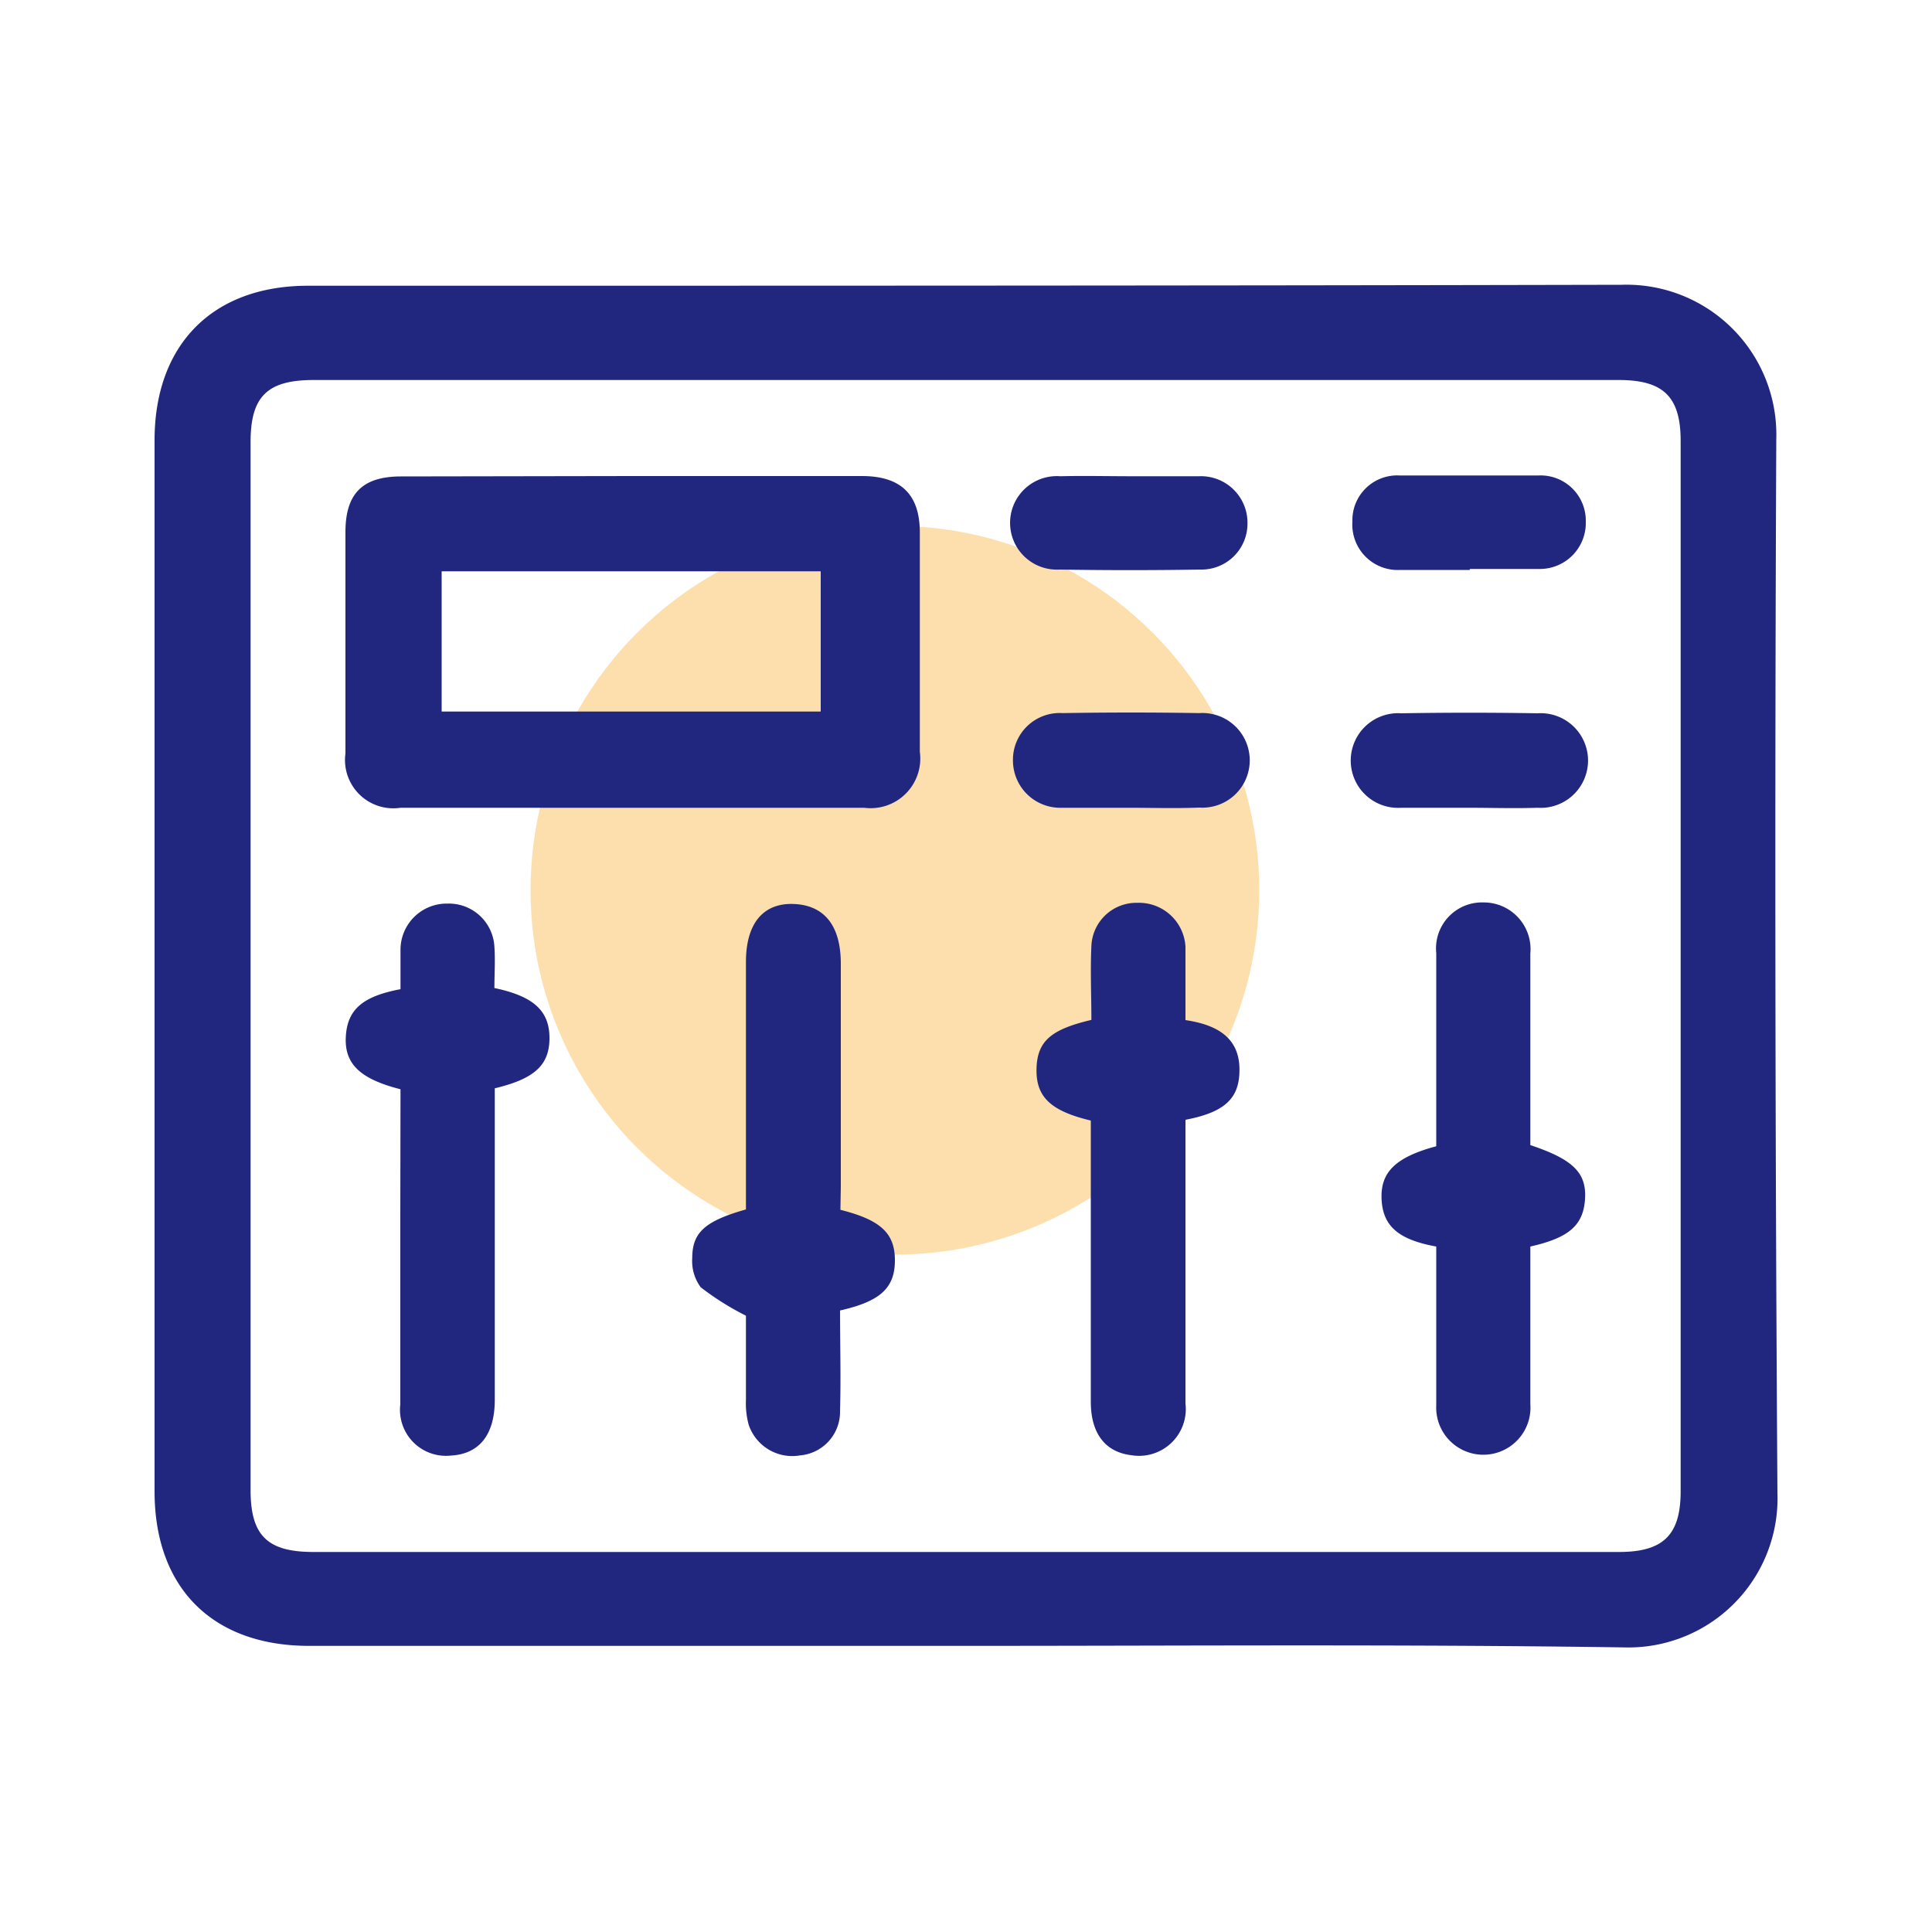
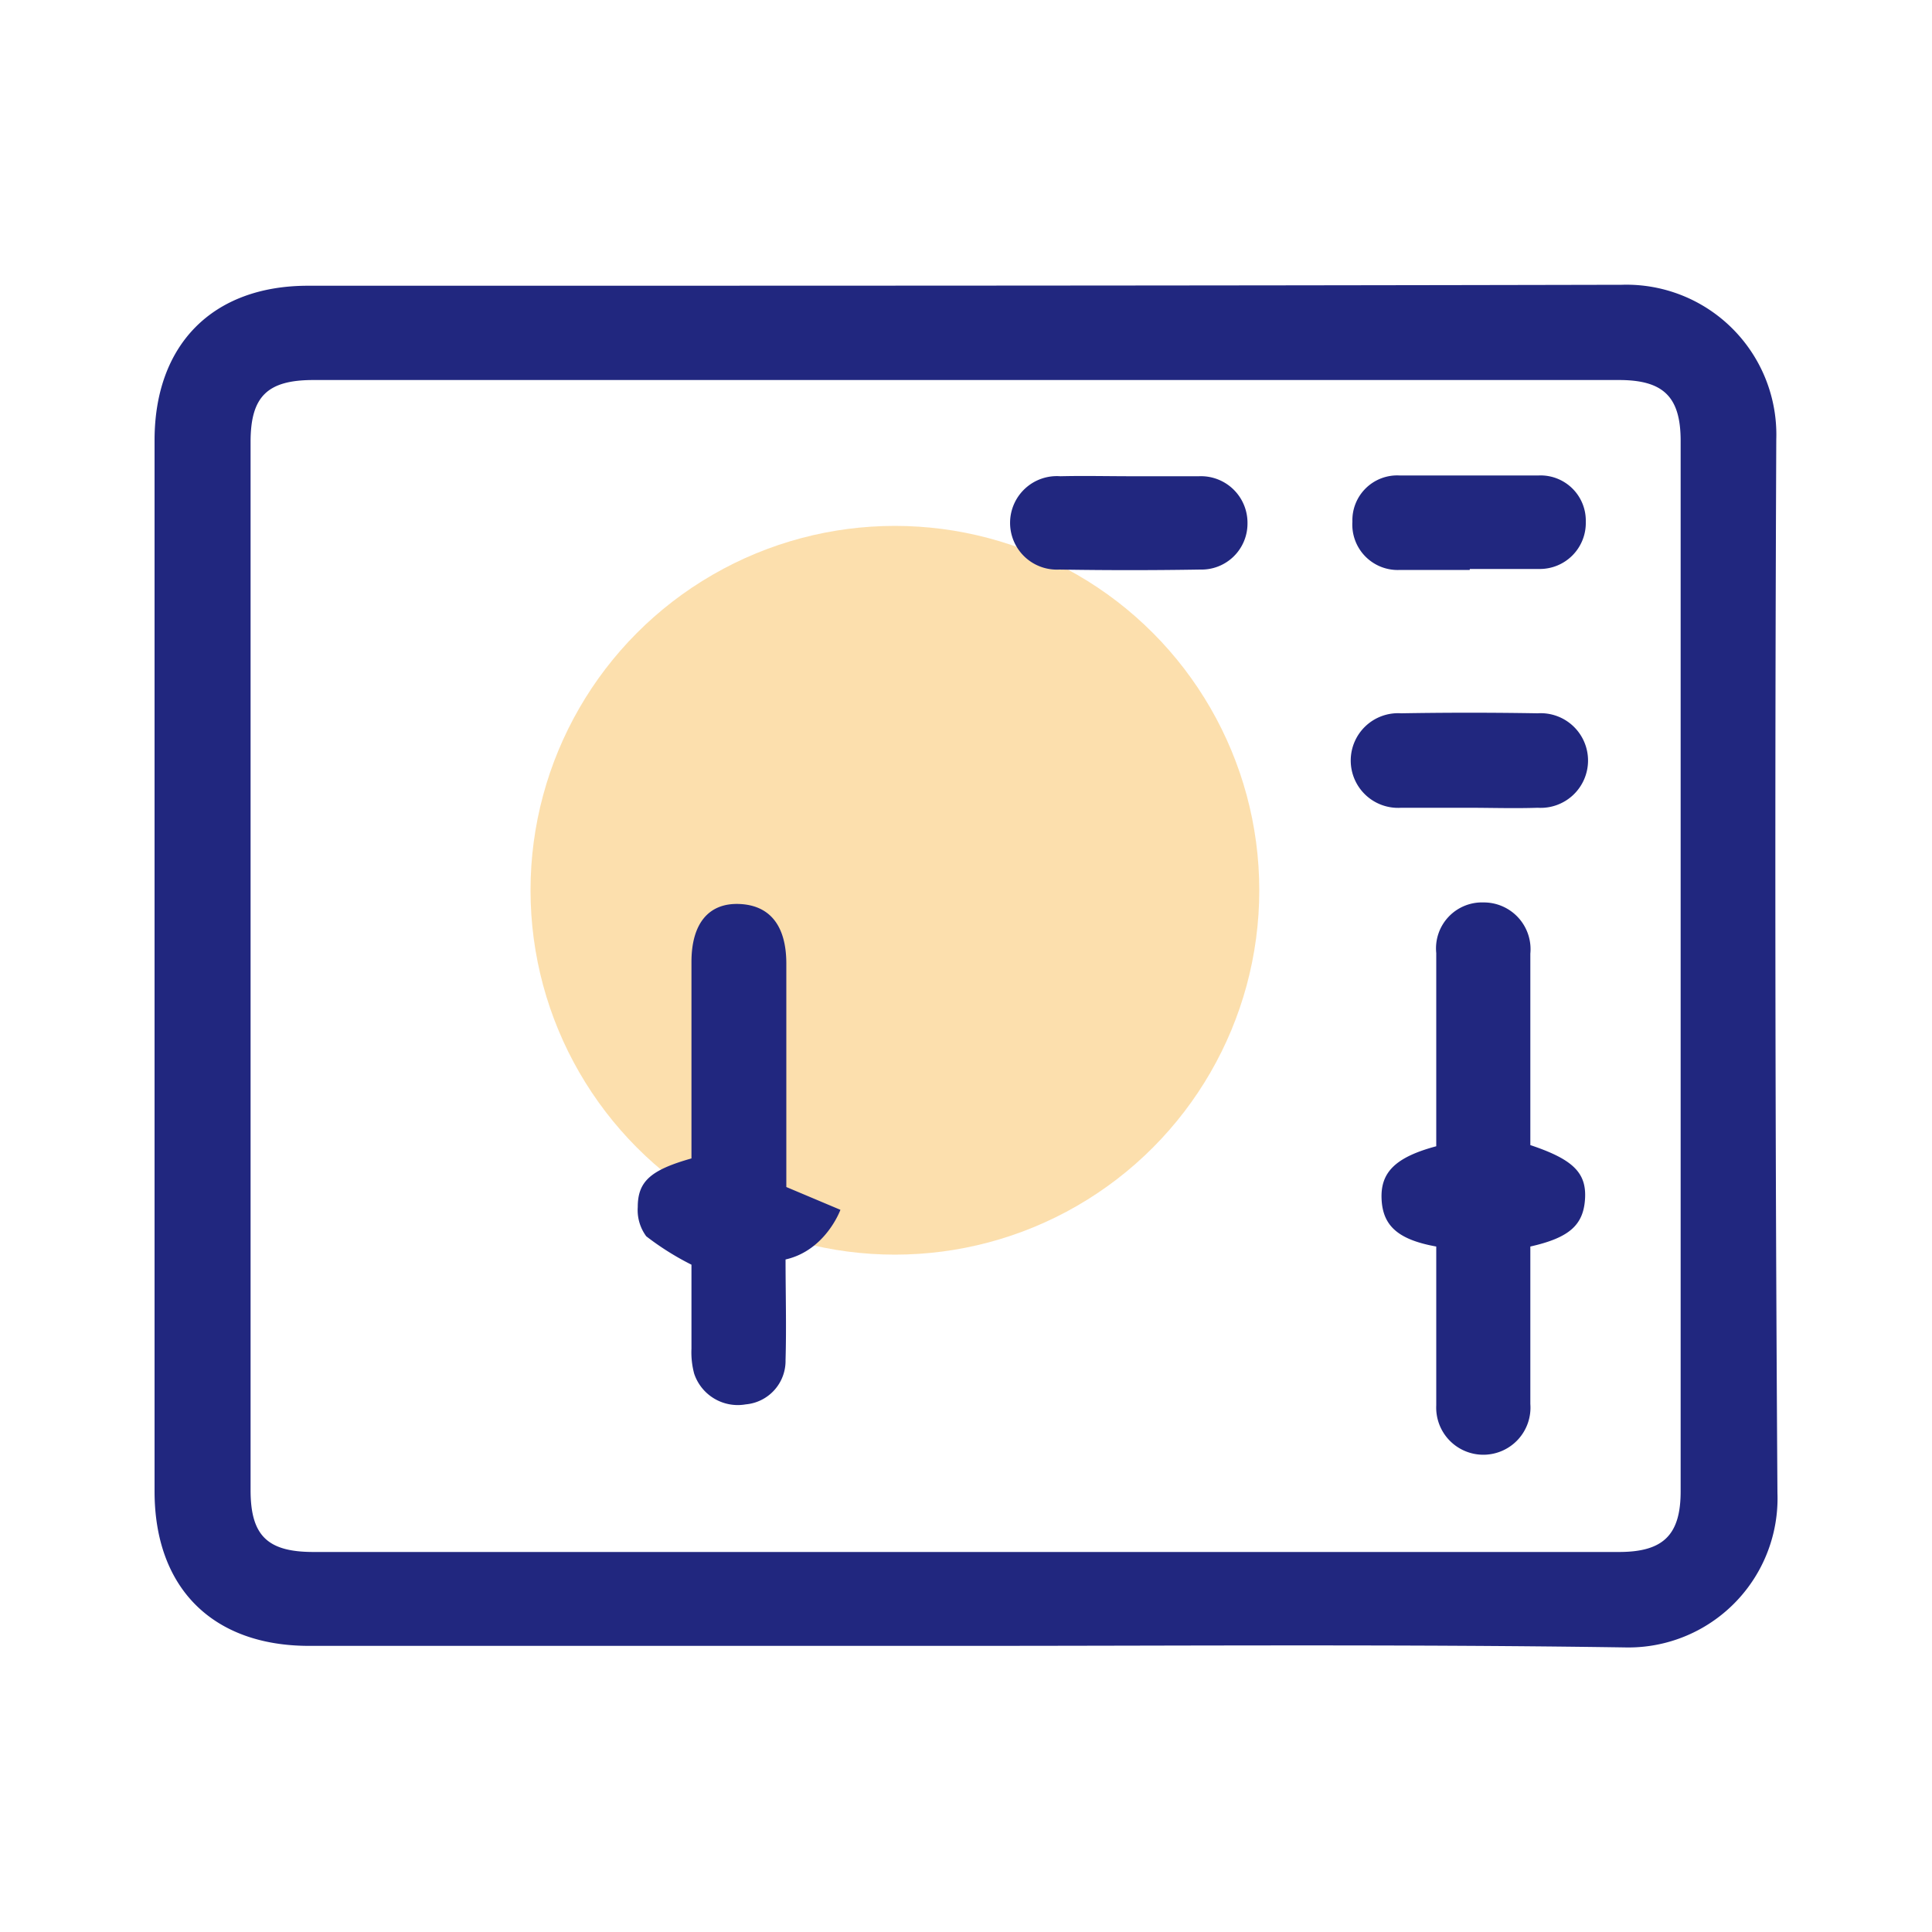
<svg xmlns="http://www.w3.org/2000/svg" id="Layer_1" data-name="Layer 1" viewBox="0 0 100 100">
  <defs>
    <style>.cls-1{fill:#fbc15d;opacity:0.5;}.cls-2{fill:#21277f;}</style>
  </defs>
  <circle class="cls-1" cx="46.32" cy="46.08" r="18.86" />
  <path class="cls-2" d="M49.87,85.19H16c-5,0-8-3-8-8V22.79c0-4.95,3-8,7.94-8,22.66,0,45.33,0,68-.05a7.76,7.76,0,0,1,8,8Q91.82,50,92,77.27a7.72,7.72,0,0,1-7.91,8C72.65,85.1,61.26,85.19,49.87,85.19ZM50,80.33H83.8c2.29,0,3.19-.88,3.19-3.14V22.82c0-2.28-.89-3.15-3.19-3.15H16.22c-2.38,0-3.25.85-3.25,3.2V77.13c0,2.35.87,3.2,3.25,3.2Z" />
-   <path class="cls-2" d="M32.72,24.64H44.61c2,0,3,.93,3,2.92q0,5.67,0,11.35a2.57,2.57,0,0,1-2.88,2.9h-24A2.5,2.5,0,0,1,17.88,39q0-5.73,0-11.46c0-2,.89-2.87,2.85-2.88ZM22.86,36.83H42.48V29.57H22.86Z" />
-   <path class="cls-2" d="M43.5,62.62c2.11.53,2.83,1.23,2.82,2.64s-.76,2.1-2.84,2.57c0,1.71.05,3.46,0,5.2a2.26,2.26,0,0,1-2.06,2.3,2.38,2.38,0,0,1-2.67-1.59,4.26,4.26,0,0,1-.14-1.29c0-1.52,0-3,0-4.35a14.33,14.33,0,0,1-2.34-1.47,2.28,2.28,0,0,1-.44-1.51c0-1.33.66-1.92,2.78-2.52V49.79c0-2,.9-3.06,2.47-3s2.44,1.1,2.44,3.09c0,3.85,0,7.71,0,11.56Z" />
-   <path class="cls-2" d="M56.46,58c-2.09-.5-2.84-1.23-2.81-2.67s.75-2.05,2.84-2.54c0-1.25-.06-2.54,0-3.83a2.33,2.33,0,0,1,2.38-2.23A2.41,2.41,0,0,1,61.36,49c0,.36,0,.73,0,1.09v2.71c1.68.25,2.95.95,2.78,2.91-.11,1.25-.9,1.89-2.78,2.25v1.16c0,4.51,0,9,0,13.53a2.42,2.42,0,0,1-2.81,2.67c-1.33-.16-2.08-1.11-2.09-2.73,0-4.22,0-8.44,0-12.66Z" />
-   <path class="cls-2" d="M20.73,56.38c-2.12-.54-2.91-1.33-2.83-2.73s.87-2.08,2.83-2.45c0-.66,0-1.35,0-2a2.39,2.39,0,0,1,2.43-2.43A2.36,2.36,0,0,1,25.59,49c.05.72,0,1.45,0,2.14,2,.42,2.84,1.16,2.85,2.56s-.73,2.13-2.83,2.63V57.6c0,4.95,0,9.9,0,14.85,0,1.82-.81,2.81-2.27,2.89a2.38,2.38,0,0,1-2.62-2.65c0-3.27,0-6.55,0-9.83Z" />
+   <path class="cls-2" d="M43.5,62.62s-.76,2.1-2.84,2.57c0,1.71.05,3.46,0,5.2a2.26,2.26,0,0,1-2.06,2.3,2.38,2.38,0,0,1-2.67-1.59,4.26,4.26,0,0,1-.14-1.29c0-1.52,0-3,0-4.35a14.33,14.33,0,0,1-2.34-1.47,2.28,2.28,0,0,1-.44-1.51c0-1.33.66-1.92,2.78-2.52V49.79c0-2,.9-3.06,2.47-3s2.44,1.1,2.44,3.09c0,3.85,0,7.71,0,11.56Z" />
  <path class="cls-2" d="M74.34,64.52c-2-.36-2.77-1.09-2.83-2.46s.7-2.16,2.83-2.73v-3c0-2.33,0-4.66,0-7a2.38,2.38,0,0,1,2.45-2.62,2.42,2.42,0,0,1,2.42,2.65c0,3.31,0,6.62,0,9.91,2.22.74,2.92,1.44,2.83,2.8s-.84,2-2.83,2.45c0,2.7,0,5.43,0,8.15a2.44,2.44,0,1,1-4.87.07c0-2.29,0-4.59,0-6.88Z" />
-   <path class="cls-2" d="M58.44,41.81c-1.17,0-2.33,0-3.49,0a2.45,2.45,0,0,1-2.52-2.46A2.42,2.42,0,0,1,55,36.91q3.54-.06,7.08,0a2.45,2.45,0,1,1,0,4.89C60.83,41.85,59.63,41.81,58.44,41.81Z" />
  <path class="cls-2" d="M76,41.81c-1.16,0-2.32,0-3.48,0a2.45,2.45,0,1,1,0-4.89q3.53-.06,7.07,0a2.45,2.45,0,1,1,0,4.89C78.37,41.85,77.17,41.81,76,41.81Z" />
  <path class="cls-2" d="M58.58,24.65c1.16,0,2.32,0,3.48,0a2.41,2.41,0,0,1,2.51,2.44,2.38,2.38,0,0,1-2.45,2.39q-3.65.06-7.29,0a2.42,2.42,0,1,1,.05-4.83C56.11,24.62,57.34,24.65,58.58,24.65Z" />
  <path class="cls-2" d="M76.07,29.5c-1.2,0-2.4,0-3.6,0A2.35,2.35,0,0,1,70,27a2.32,2.32,0,0,1,2.44-2.39q3.6,0,7.2,0a2.34,2.34,0,0,1,2.44,2.4,2.38,2.38,0,0,1-2.4,2.44h-3.6Z" />
</svg>